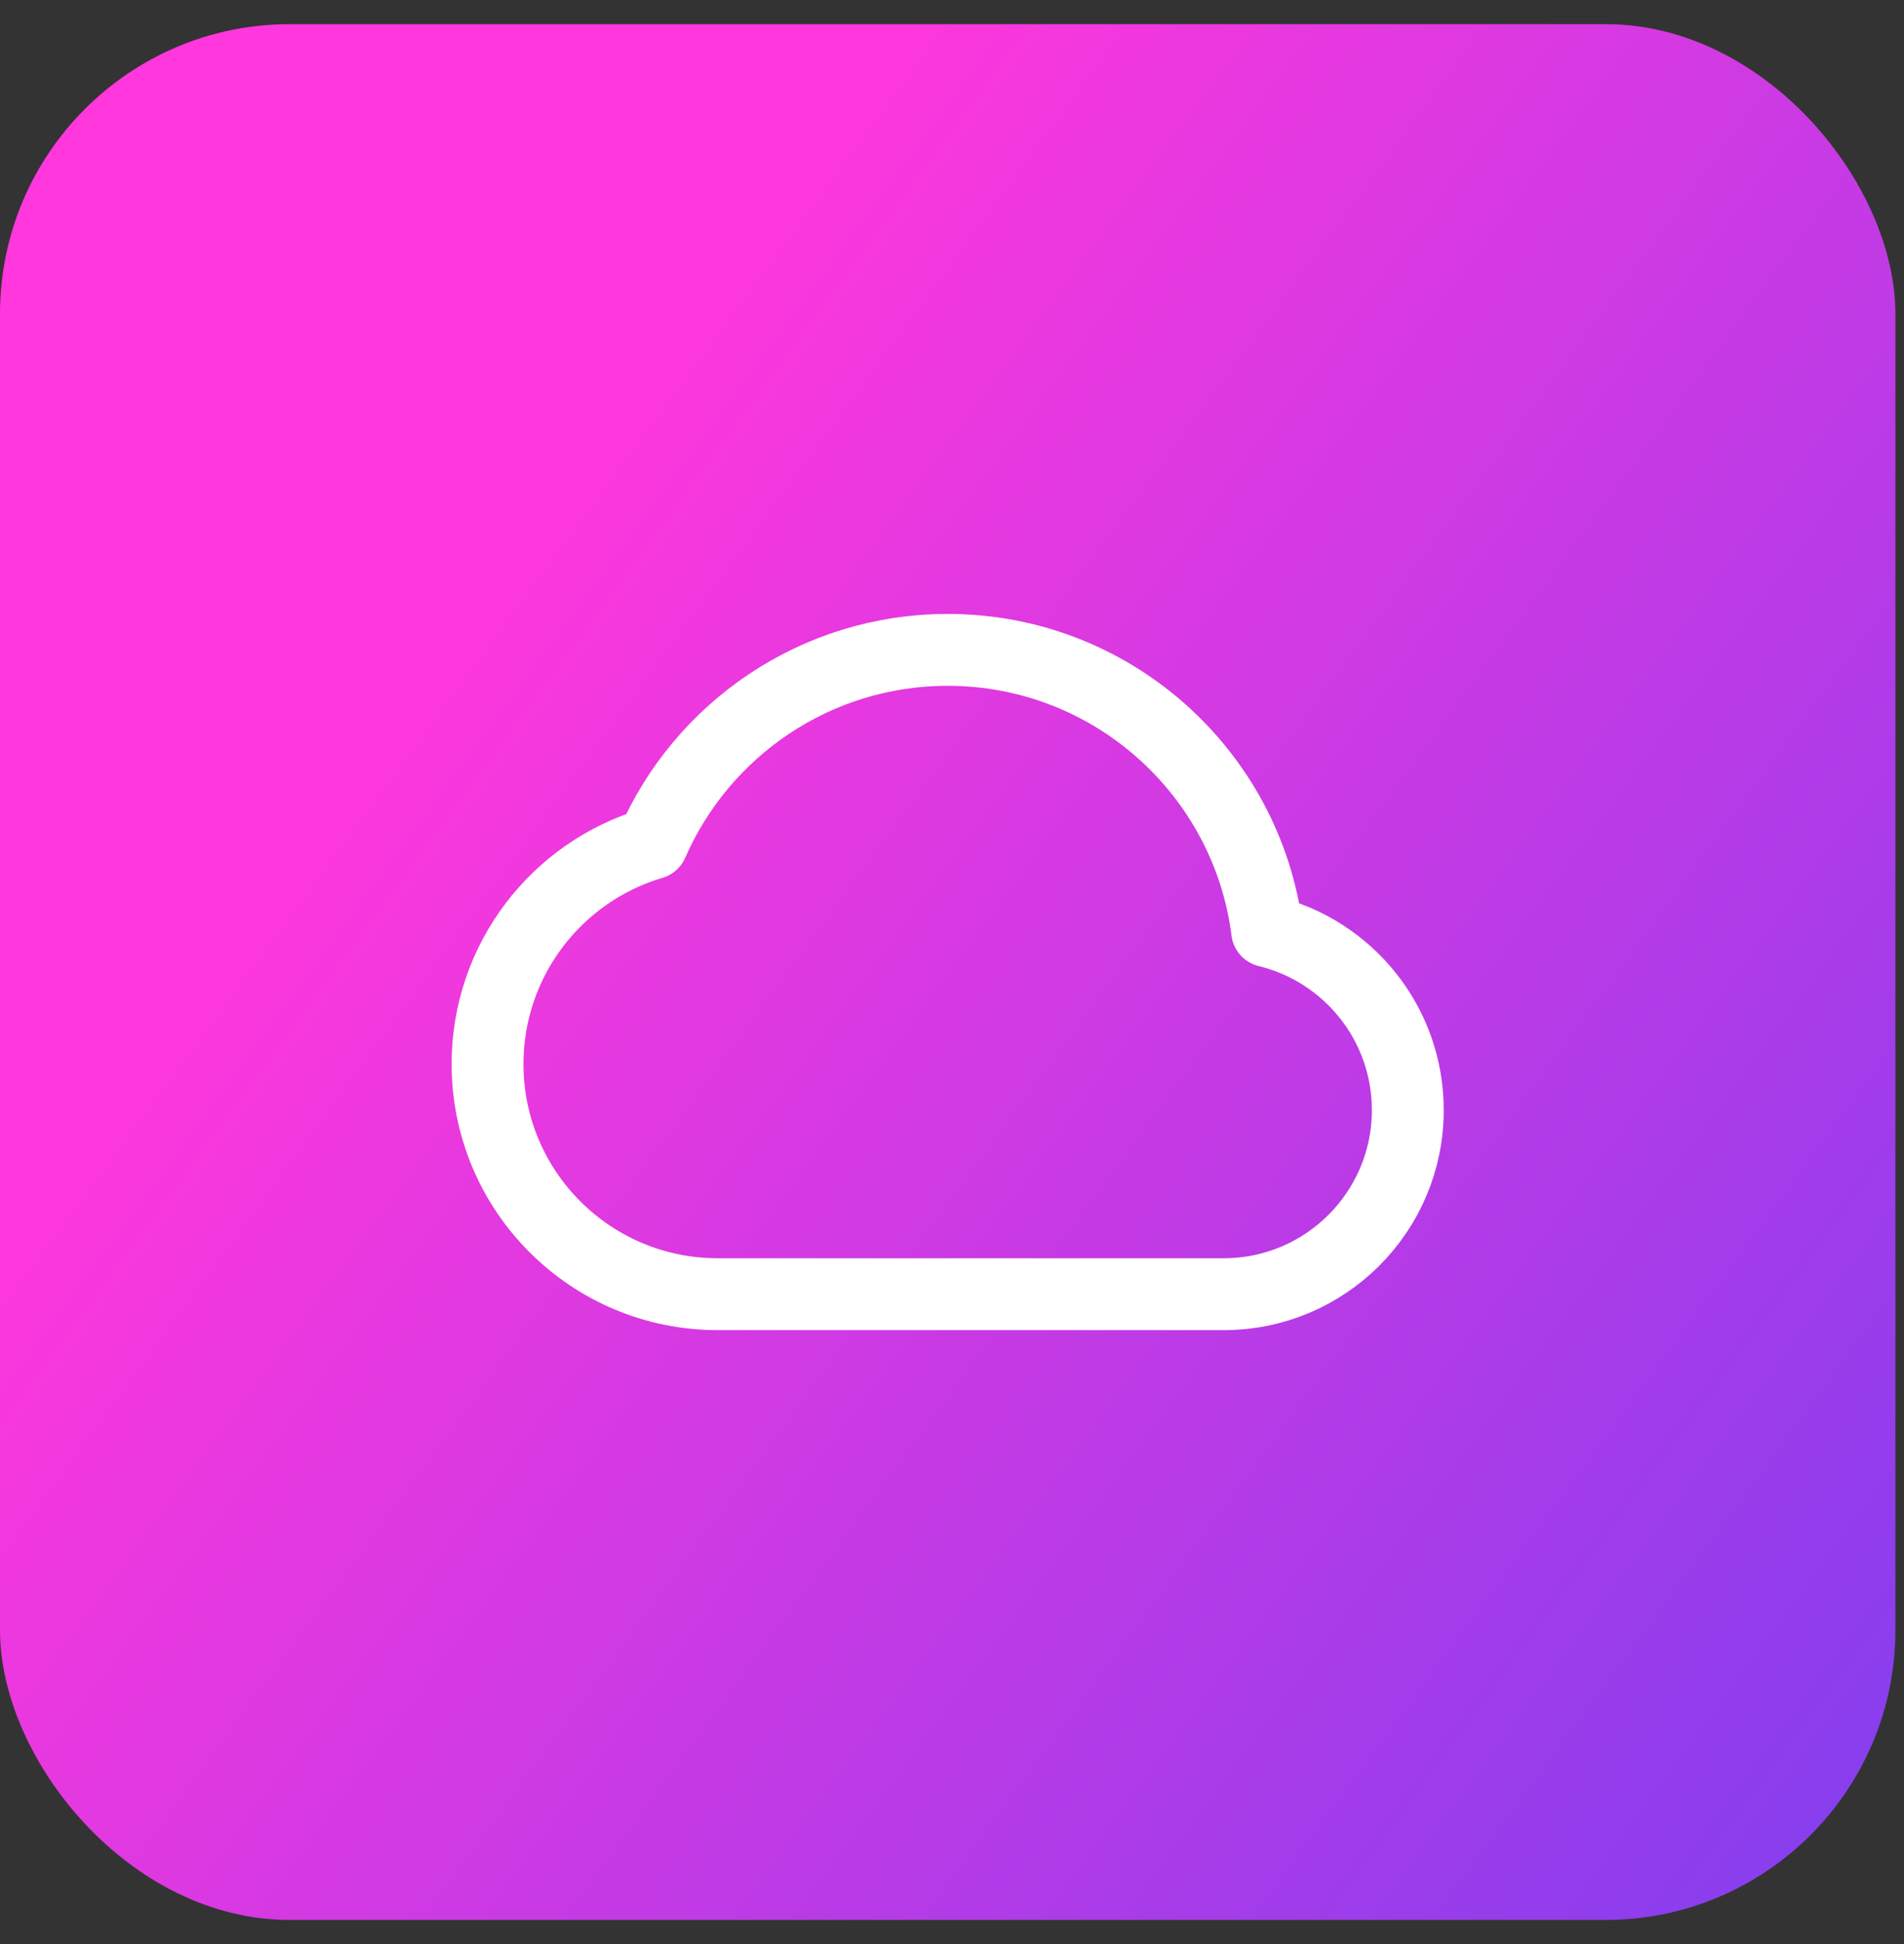
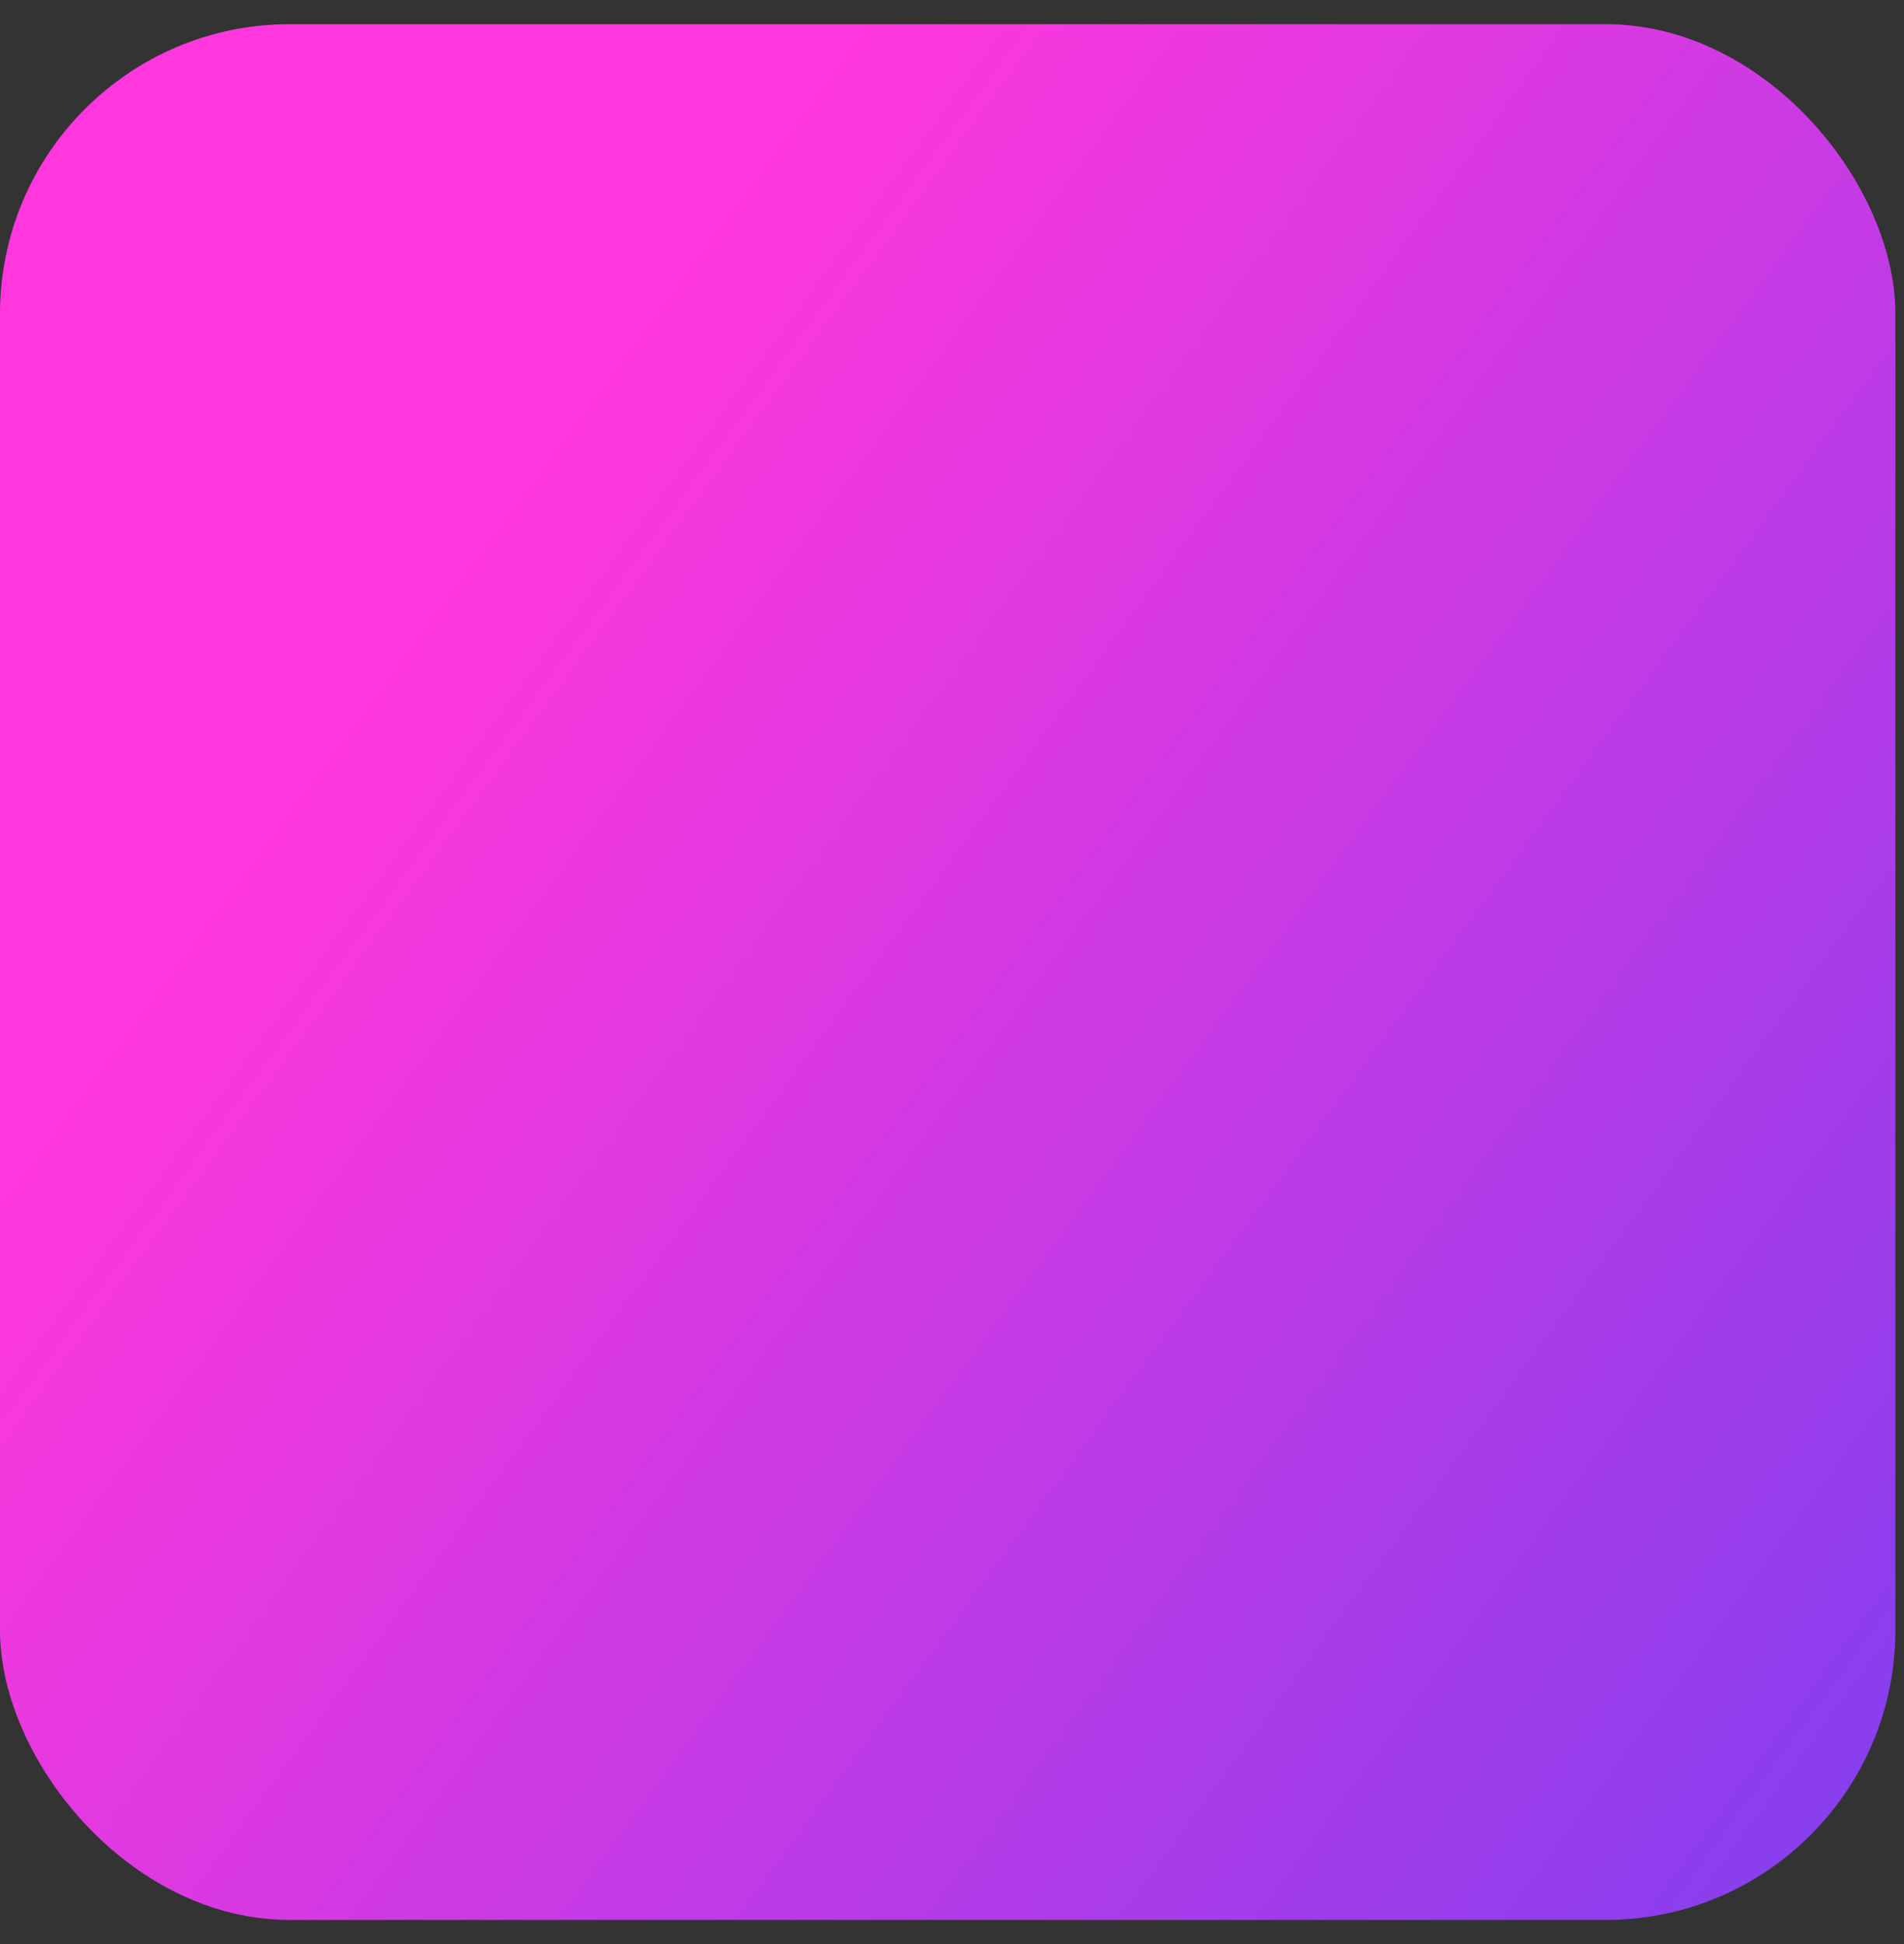
<svg xmlns="http://www.w3.org/2000/svg" width="48" height="49" viewBox="0 0 48 49" fill="none">
  <rect x="0" y="0" width="48" height="49" fill="#333333" stroke="none" />
  <rect y="0.609" width="47.783" height="47.783" rx="7.304" fill="url(#paint0_linear_630_384)" />
-   <path d="M27.951 32.62C26.366 32.62 23.891 32.62 23.891 32.62H20.411C20.411 32.62 19.043 32.62 18.091 32.62C14.888 32.62 12.291 30.023 12.291 26.82C12.291 24.189 14.043 21.966 16.444 21.257C17.697 18.386 20.561 16.38 23.891 16.38C28.026 16.38 31.44 19.472 31.946 23.47C33.98 23.962 35.491 25.795 35.491 27.98C35.491 30.542 33.414 32.62 30.851 32.62C29.732 32.62 29.084 32.62 27.951 32.62Z" stroke="white" stroke-width="1.812" stroke-linejoin="round" />
  <defs>
    <linearGradient id="paint0_linear_630_384" x1="0" y1="0.609" x2="58.297" y2="43.48" gradientUnits="userSpaceOnUse">
      <stop offset="0.242" stop-color="#FF37DC" />
      <stop offset="1" stop-color="#733FF1" />
    </linearGradient>
  </defs>
</svg>